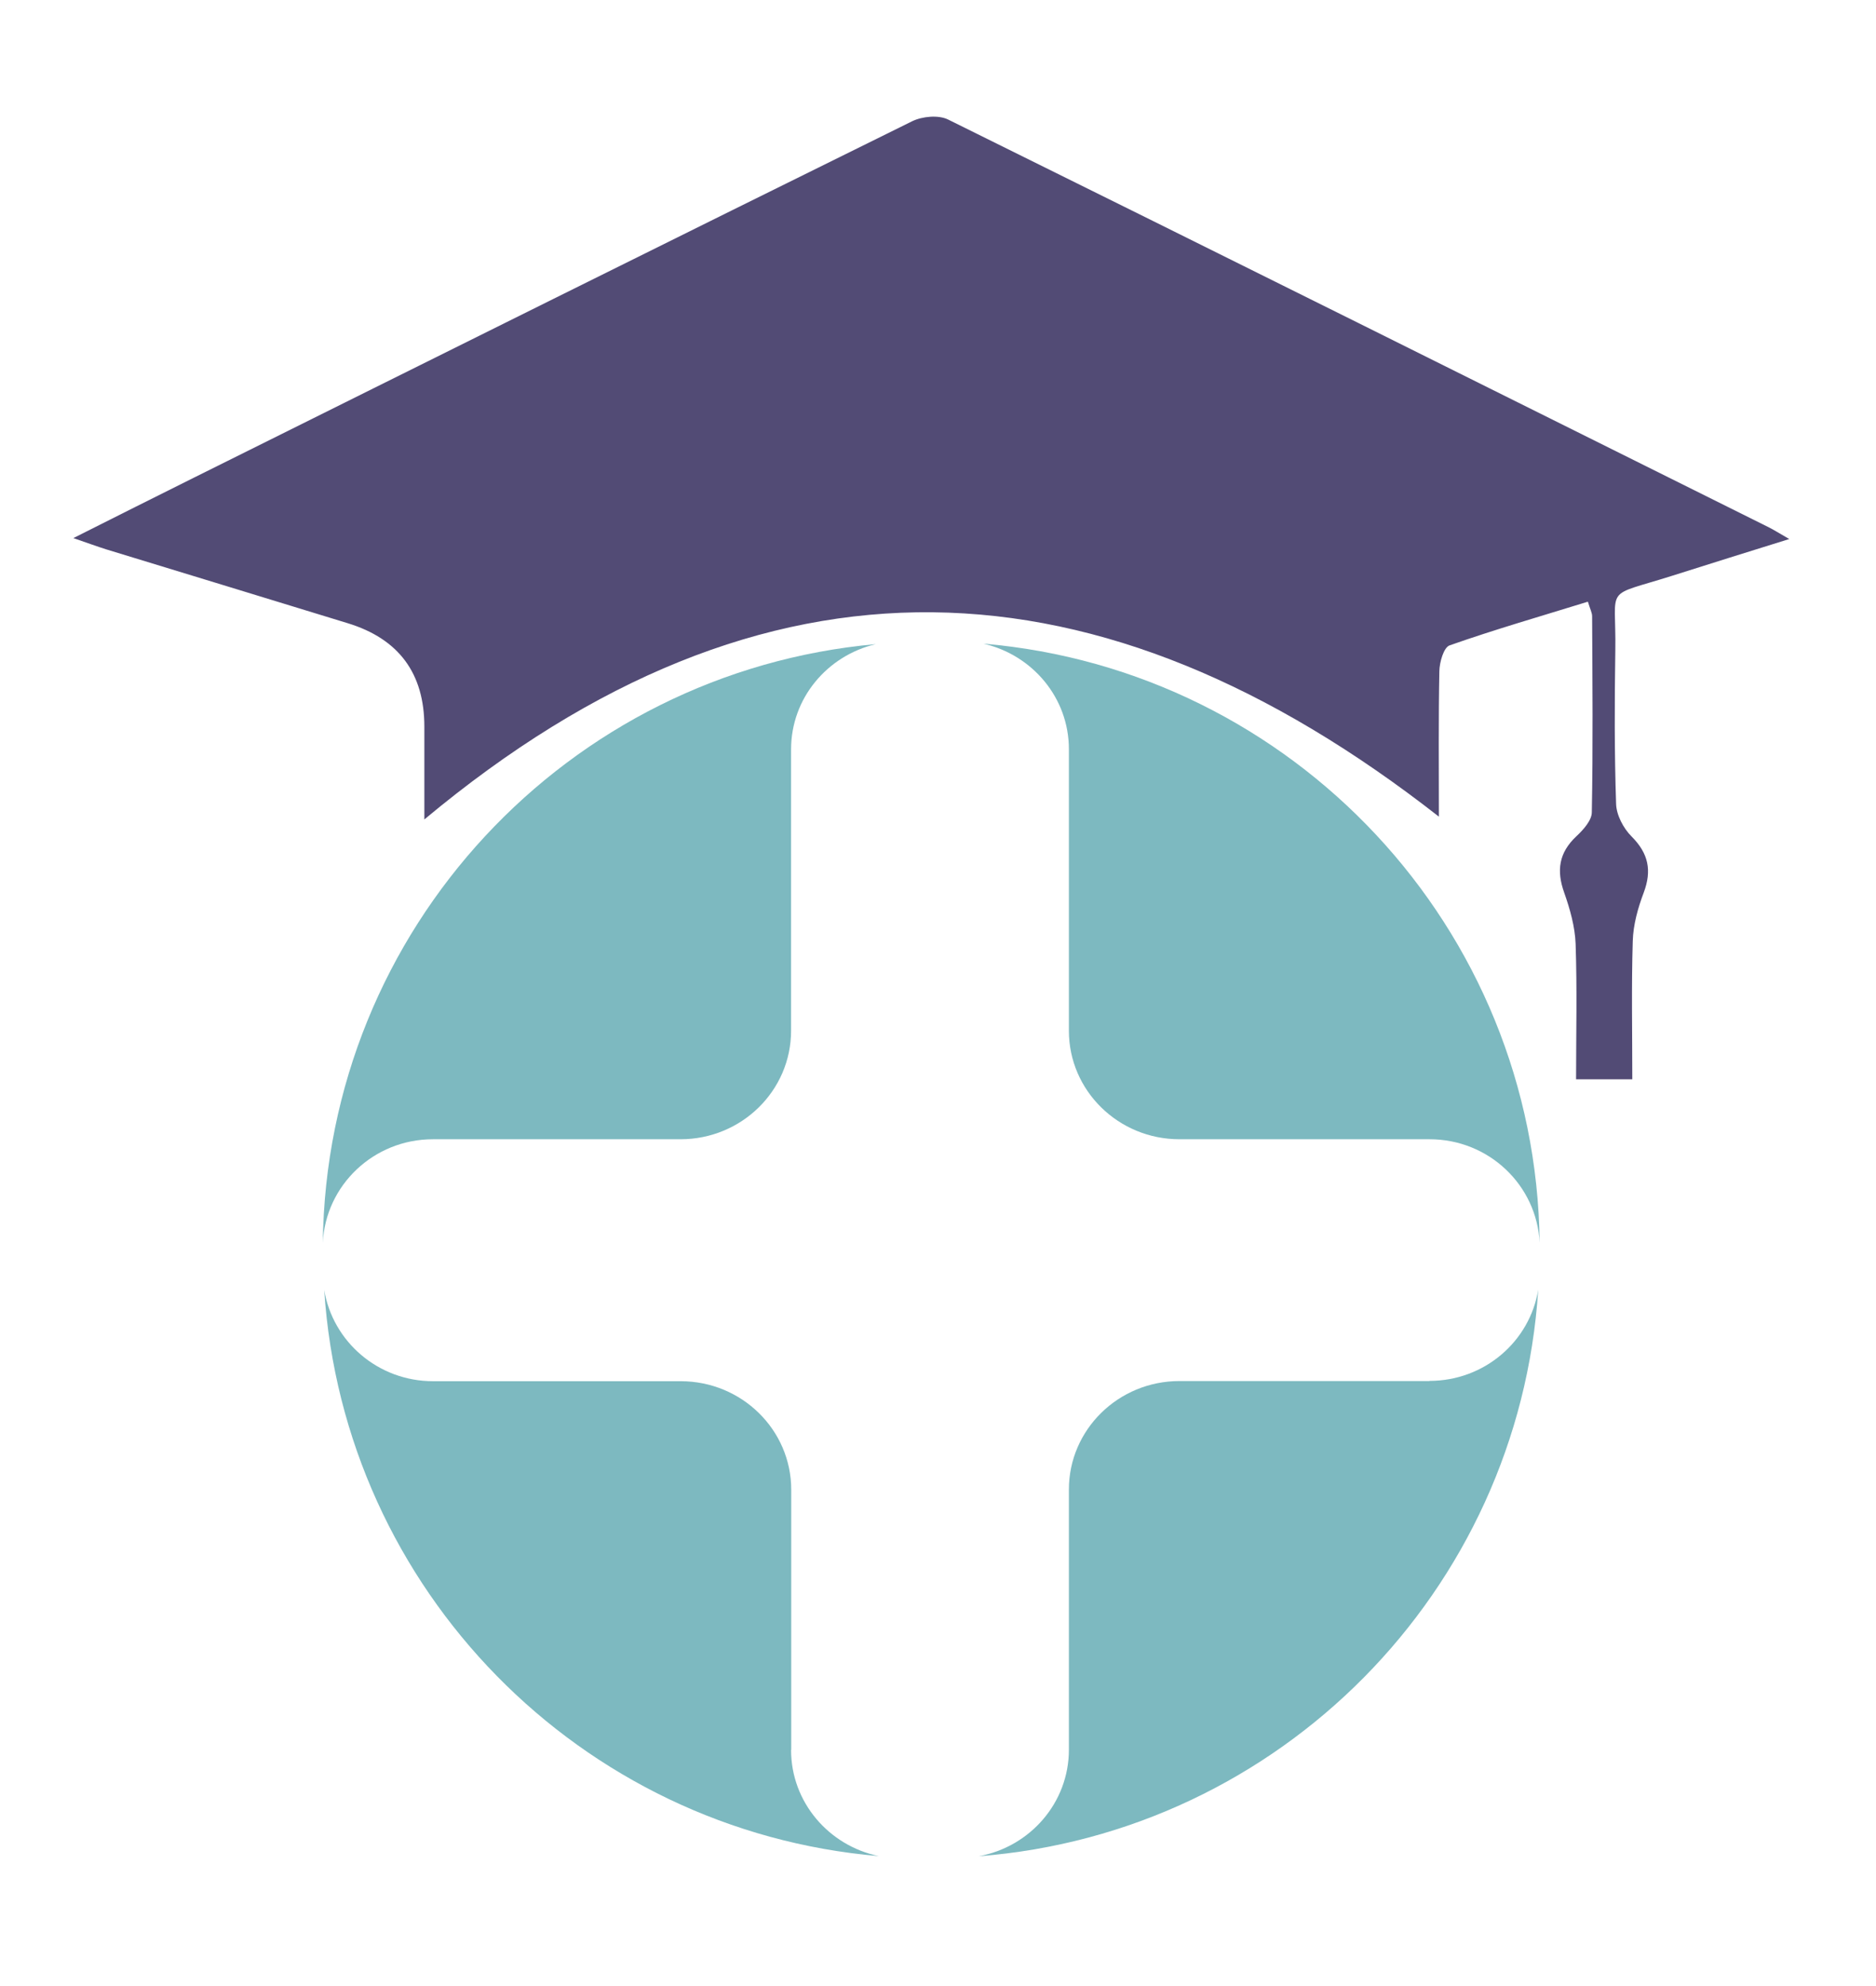
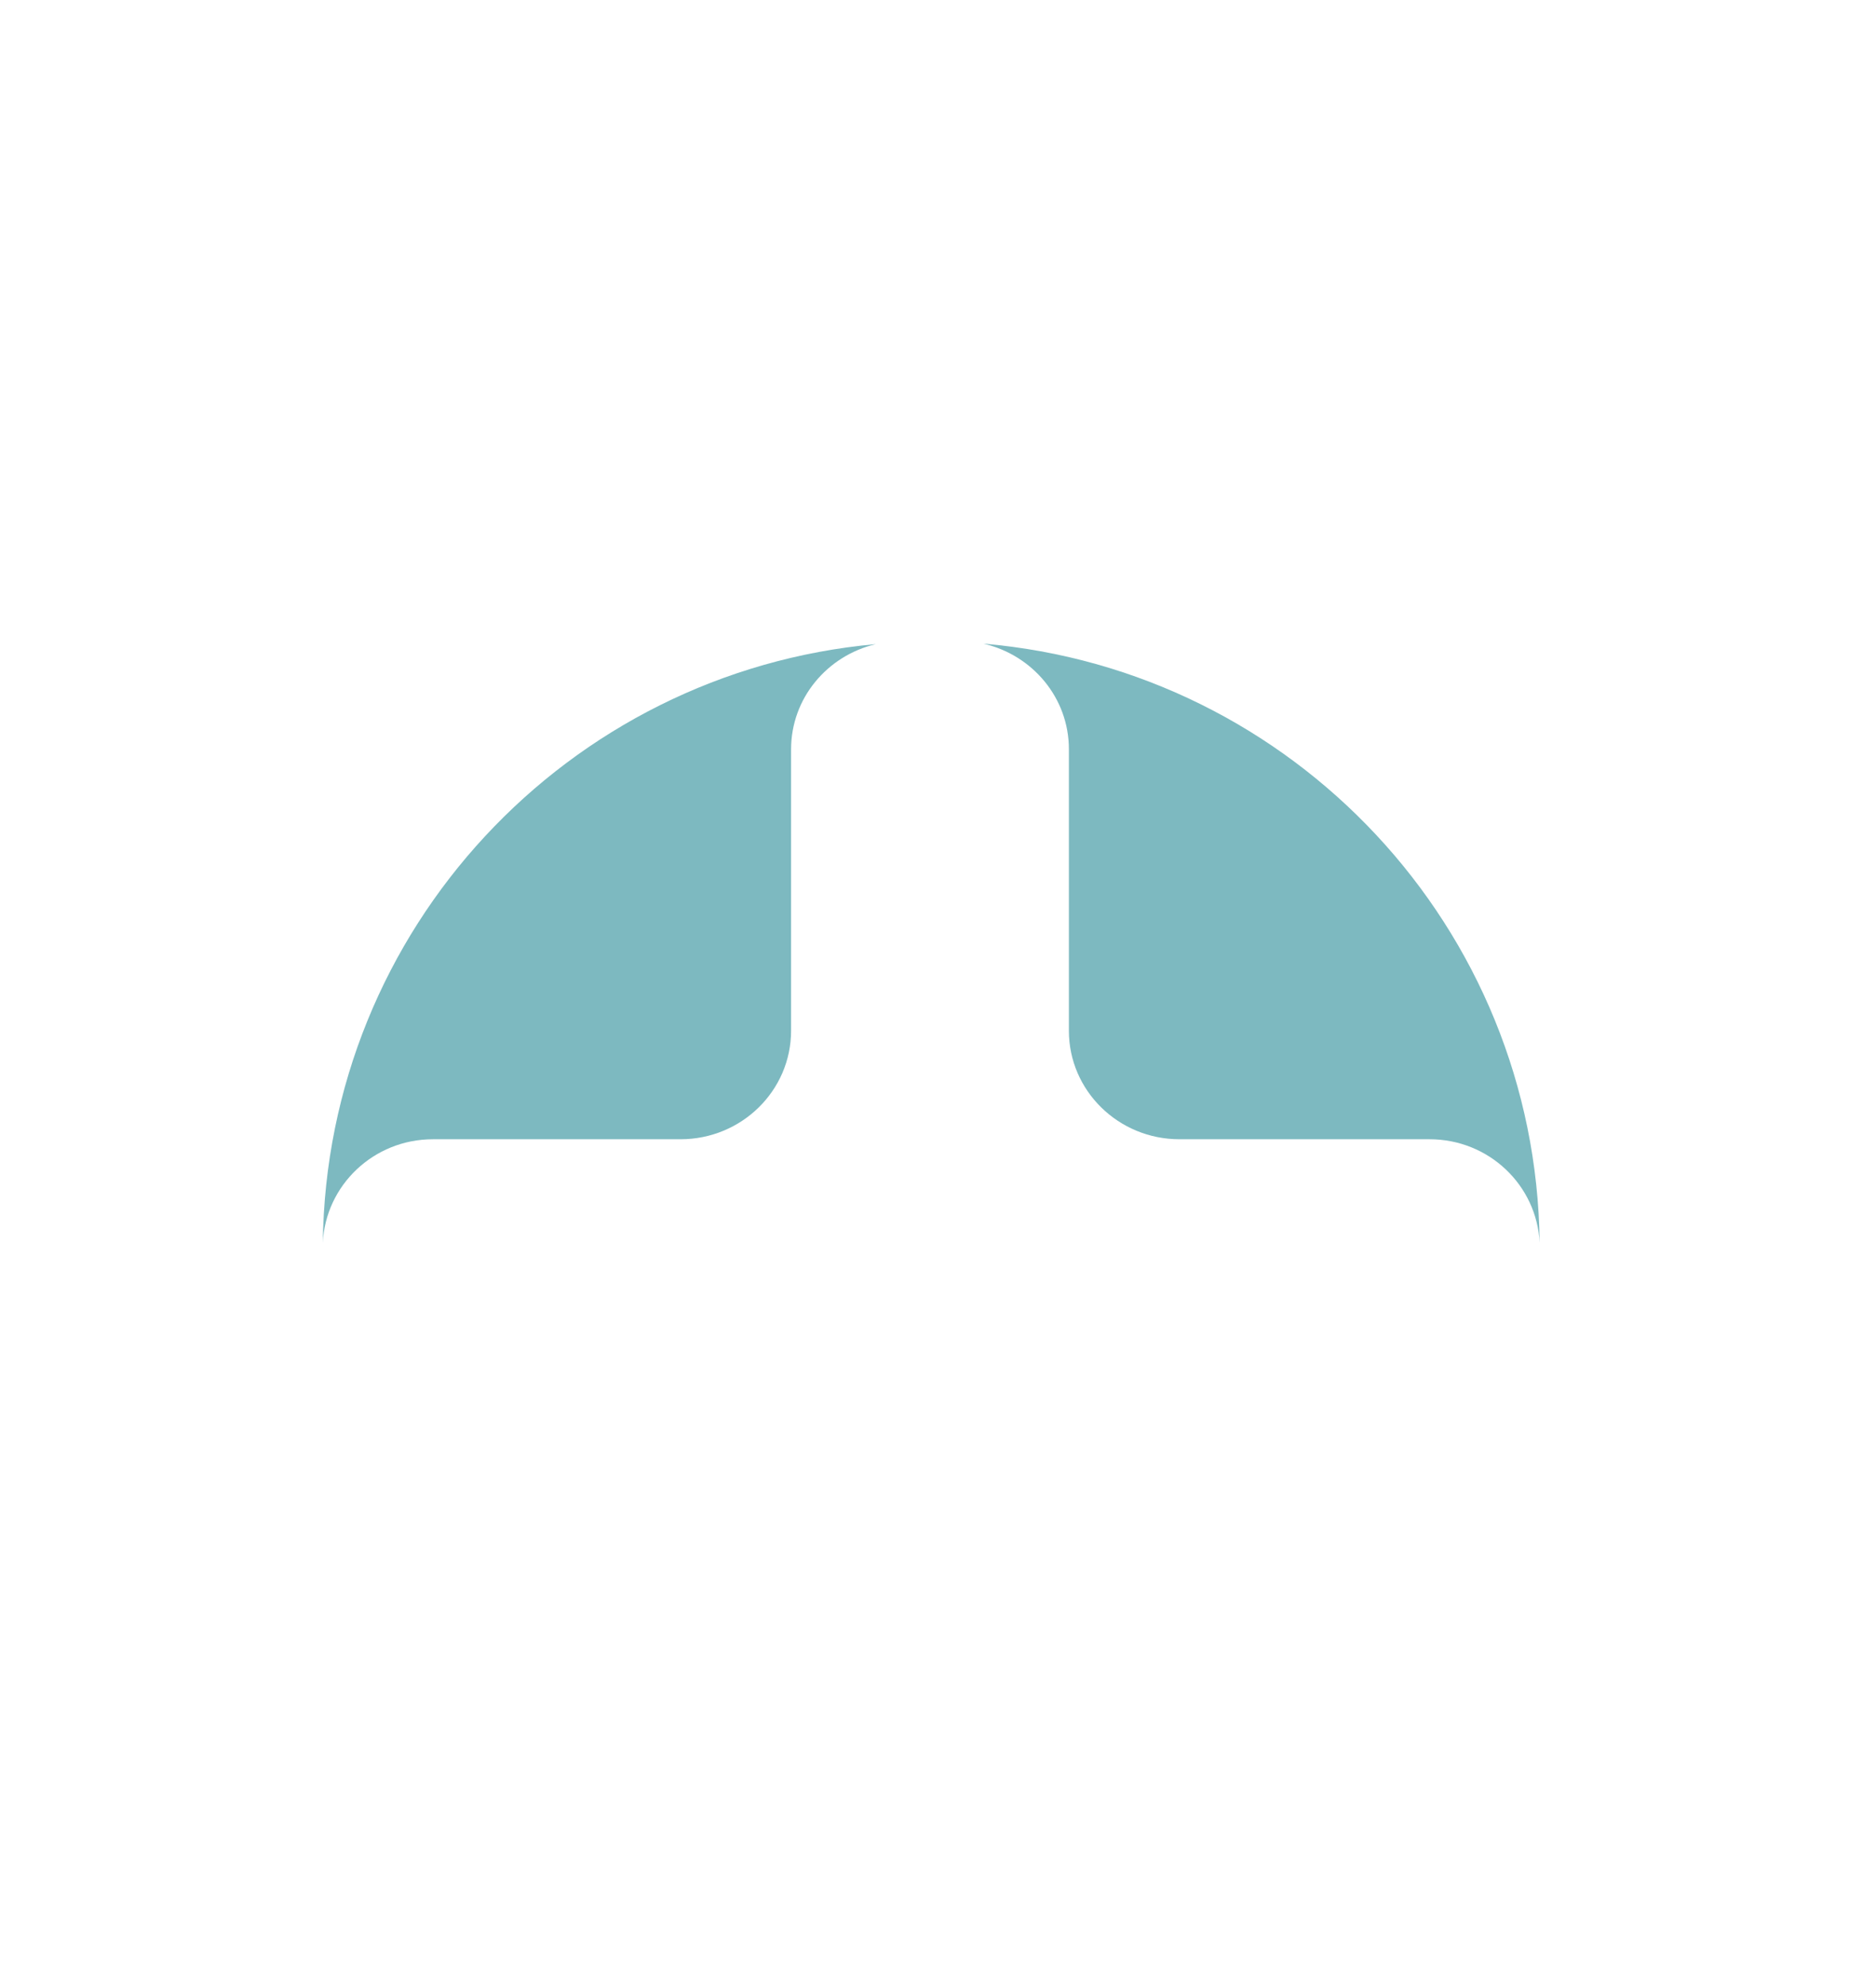
<svg xmlns="http://www.w3.org/2000/svg" id="uuid-02b3a70e-782d-4d32-9757-2a8ebf20774b" data-name="Layer 1" viewBox="0 0 120.47 127.56">
  <defs>
    <style>      .uuid-e16e010d-8ac2-4dfa-9237-dce107288ed0 {        fill: #7db9c0;      }      .uuid-e16e010d-8ac2-4dfa-9237-dce107288ed0, .uuid-55a87a1f-c45d-4f4e-ac97-851735d96a46, .uuid-8195e104-5018-4c12-a7f1-351987b19307 {        stroke-width: 0px;      }      .uuid-55a87a1f-c45d-4f4e-ac97-851735d96a46 {        fill: none;      }      .uuid-8195e104-5018-4c12-a7f1-351987b19307 {        fill: #524b75;      }    </style>
  </defs>
-   <path class="uuid-e16e010d-8ac2-4dfa-9237-dce107288ed0" d="M50.81,112.39v-16.71c0-3.85-3.18-6.97-7.1-6.97h-15.9c-3.53,0-6.44-2.54-6.99-5.86,1.25,19.27,16.45,34.73,35.61,36.36-3.21-.67-5.63-3.46-5.63-6.82" />
  <path class="uuid-e16e010d-8ac2-4dfa-9237-dce107288ed0" d="M27.8,73.17h15.9c3.92,0,7.1-3.12,7.1-6.97v-18.07c0-3.29,2.32-6.02,5.44-6.76-19.77,1.78-35.28,18.28-35.51,38.46.17-3.7,3.26-6.66,7.07-6.66" />
  <path class="uuid-e16e010d-8ac2-4dfa-9237-dce107288ed0" d="M68.64,48.13v18.07c0,3.85,3.18,6.97,7.1,6.97h16.06c3.81,0,6.89,2.95,7.07,6.65-.23-20.25-15.86-36.79-35.72-38.48,3.14.72,5.49,3.47,5.49,6.78" />
-   <path class="uuid-e16e010d-8ac2-4dfa-9237-dce107288ed0" d="M91.8,88.7h-16.06c-3.92,0-7.1,3.12-7.1,6.97v16.71c0,3.41-2.5,6.24-5.79,6.84,19.31-1.49,34.68-17.01,35.93-36.39-.54,3.32-3.45,5.86-6.99,5.86" />
-   <path class="uuid-8195e104-5018-4c12-a7f1-351987b19307" d="M101.95,38.65c-3.01.93-5.96,1.78-8.86,2.8-.38.13-.65,1.08-.66,1.66-.06,3.04-.03,6.07-.03,9.34-21.7-16.98-43.27-18.08-65.15.18v-5.96q0-5.13-4.91-6.64c-5.18-1.59-10.36-3.17-15.53-4.75-.57-.18-1.14-.39-2.1-.72,2.78-1.4,5.25-2.64,7.72-3.87,15.37-7.65,30.74-15.3,46.14-22.9.65-.32,1.7-.42,2.32-.11,17.58,8.69,35.13,17.44,52.68,26.18.32.16.62.35,1.33.76-2.72.85-5.11,1.59-7.49,2.35-4.51,1.43-3.61.52-3.68,4.81-.05,3.28-.06,6.57.05,9.85.02.72.47,1.57.99,2.09,1.09,1.09,1.32,2.19.78,3.62-.37.98-.67,2.05-.7,3.1-.09,2.91-.03,5.82-.03,8.88h-3.61c0-2.91.07-5.8-.03-8.7-.04-1.1-.36-2.23-.73-3.28-.51-1.42-.35-2.57.78-3.63.44-.41.99-1.02.99-1.54.08-4.19.04-8.39.02-12.59,0-.22-.12-.44-.27-.93" />
-   <rect class="uuid-55a87a1f-c45d-4f4e-ac97-851735d96a46" x="3.44" y="6.18" width="112.56" height="114.81" />
</svg>